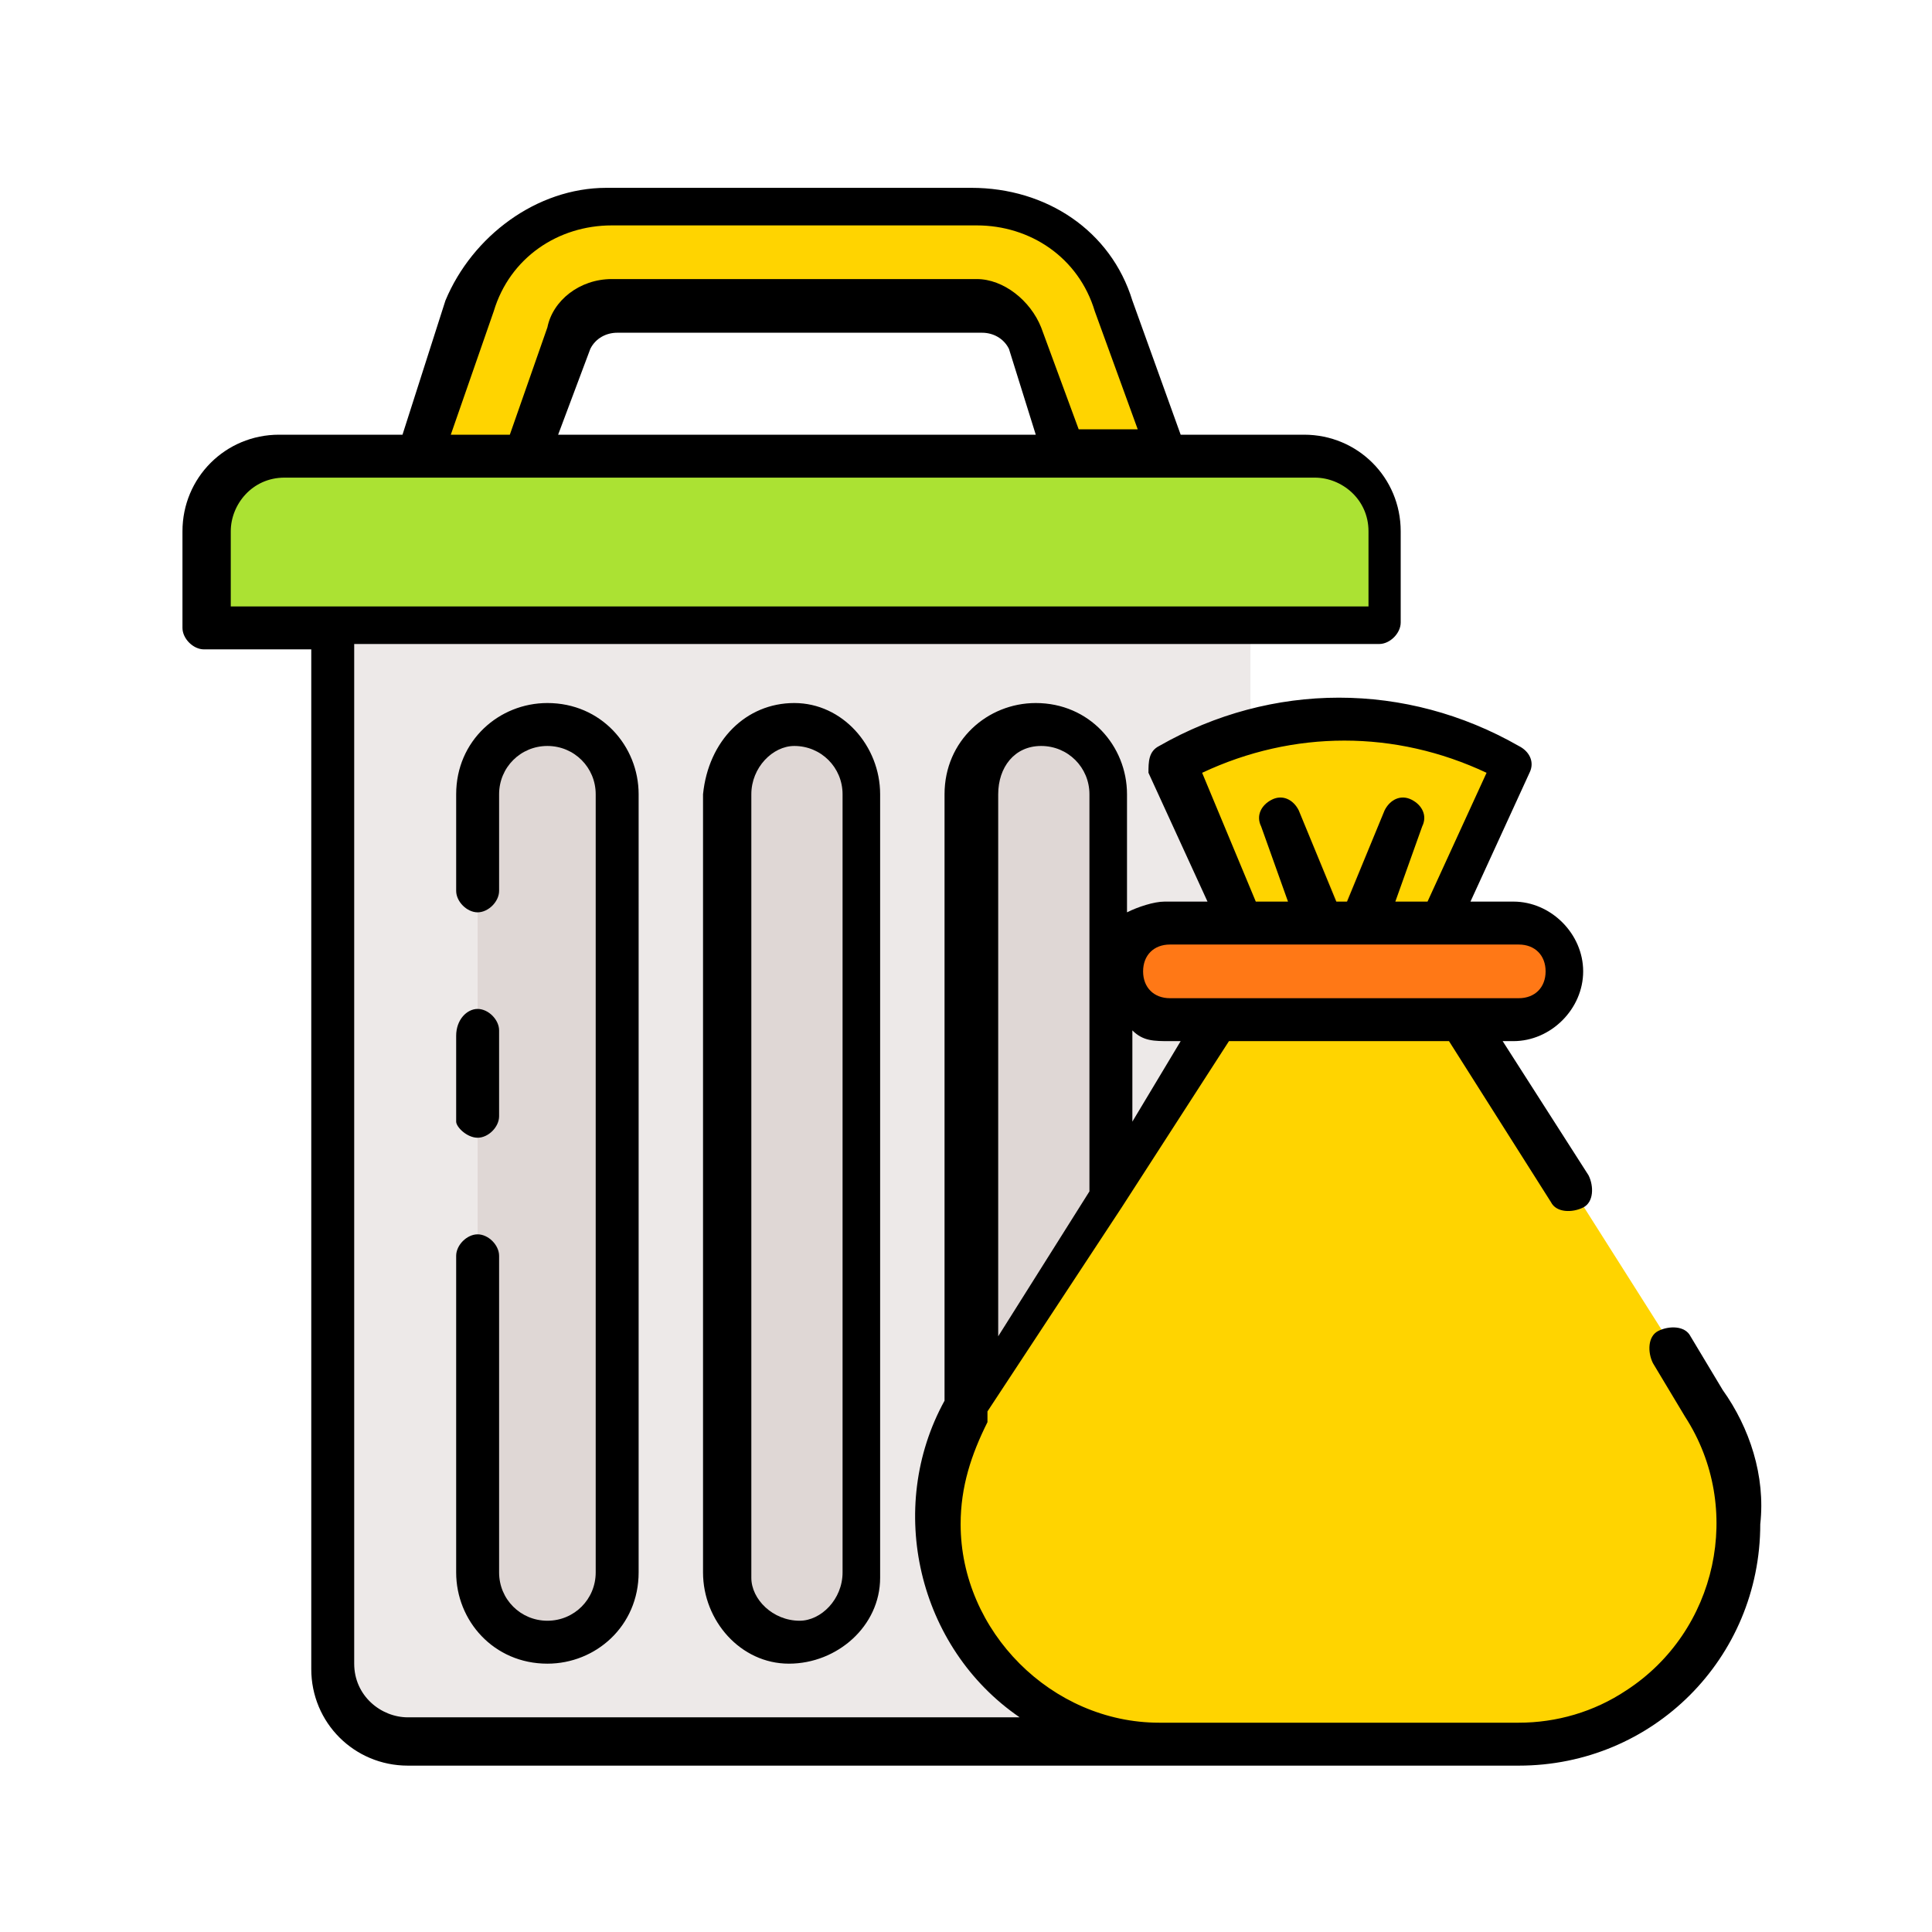
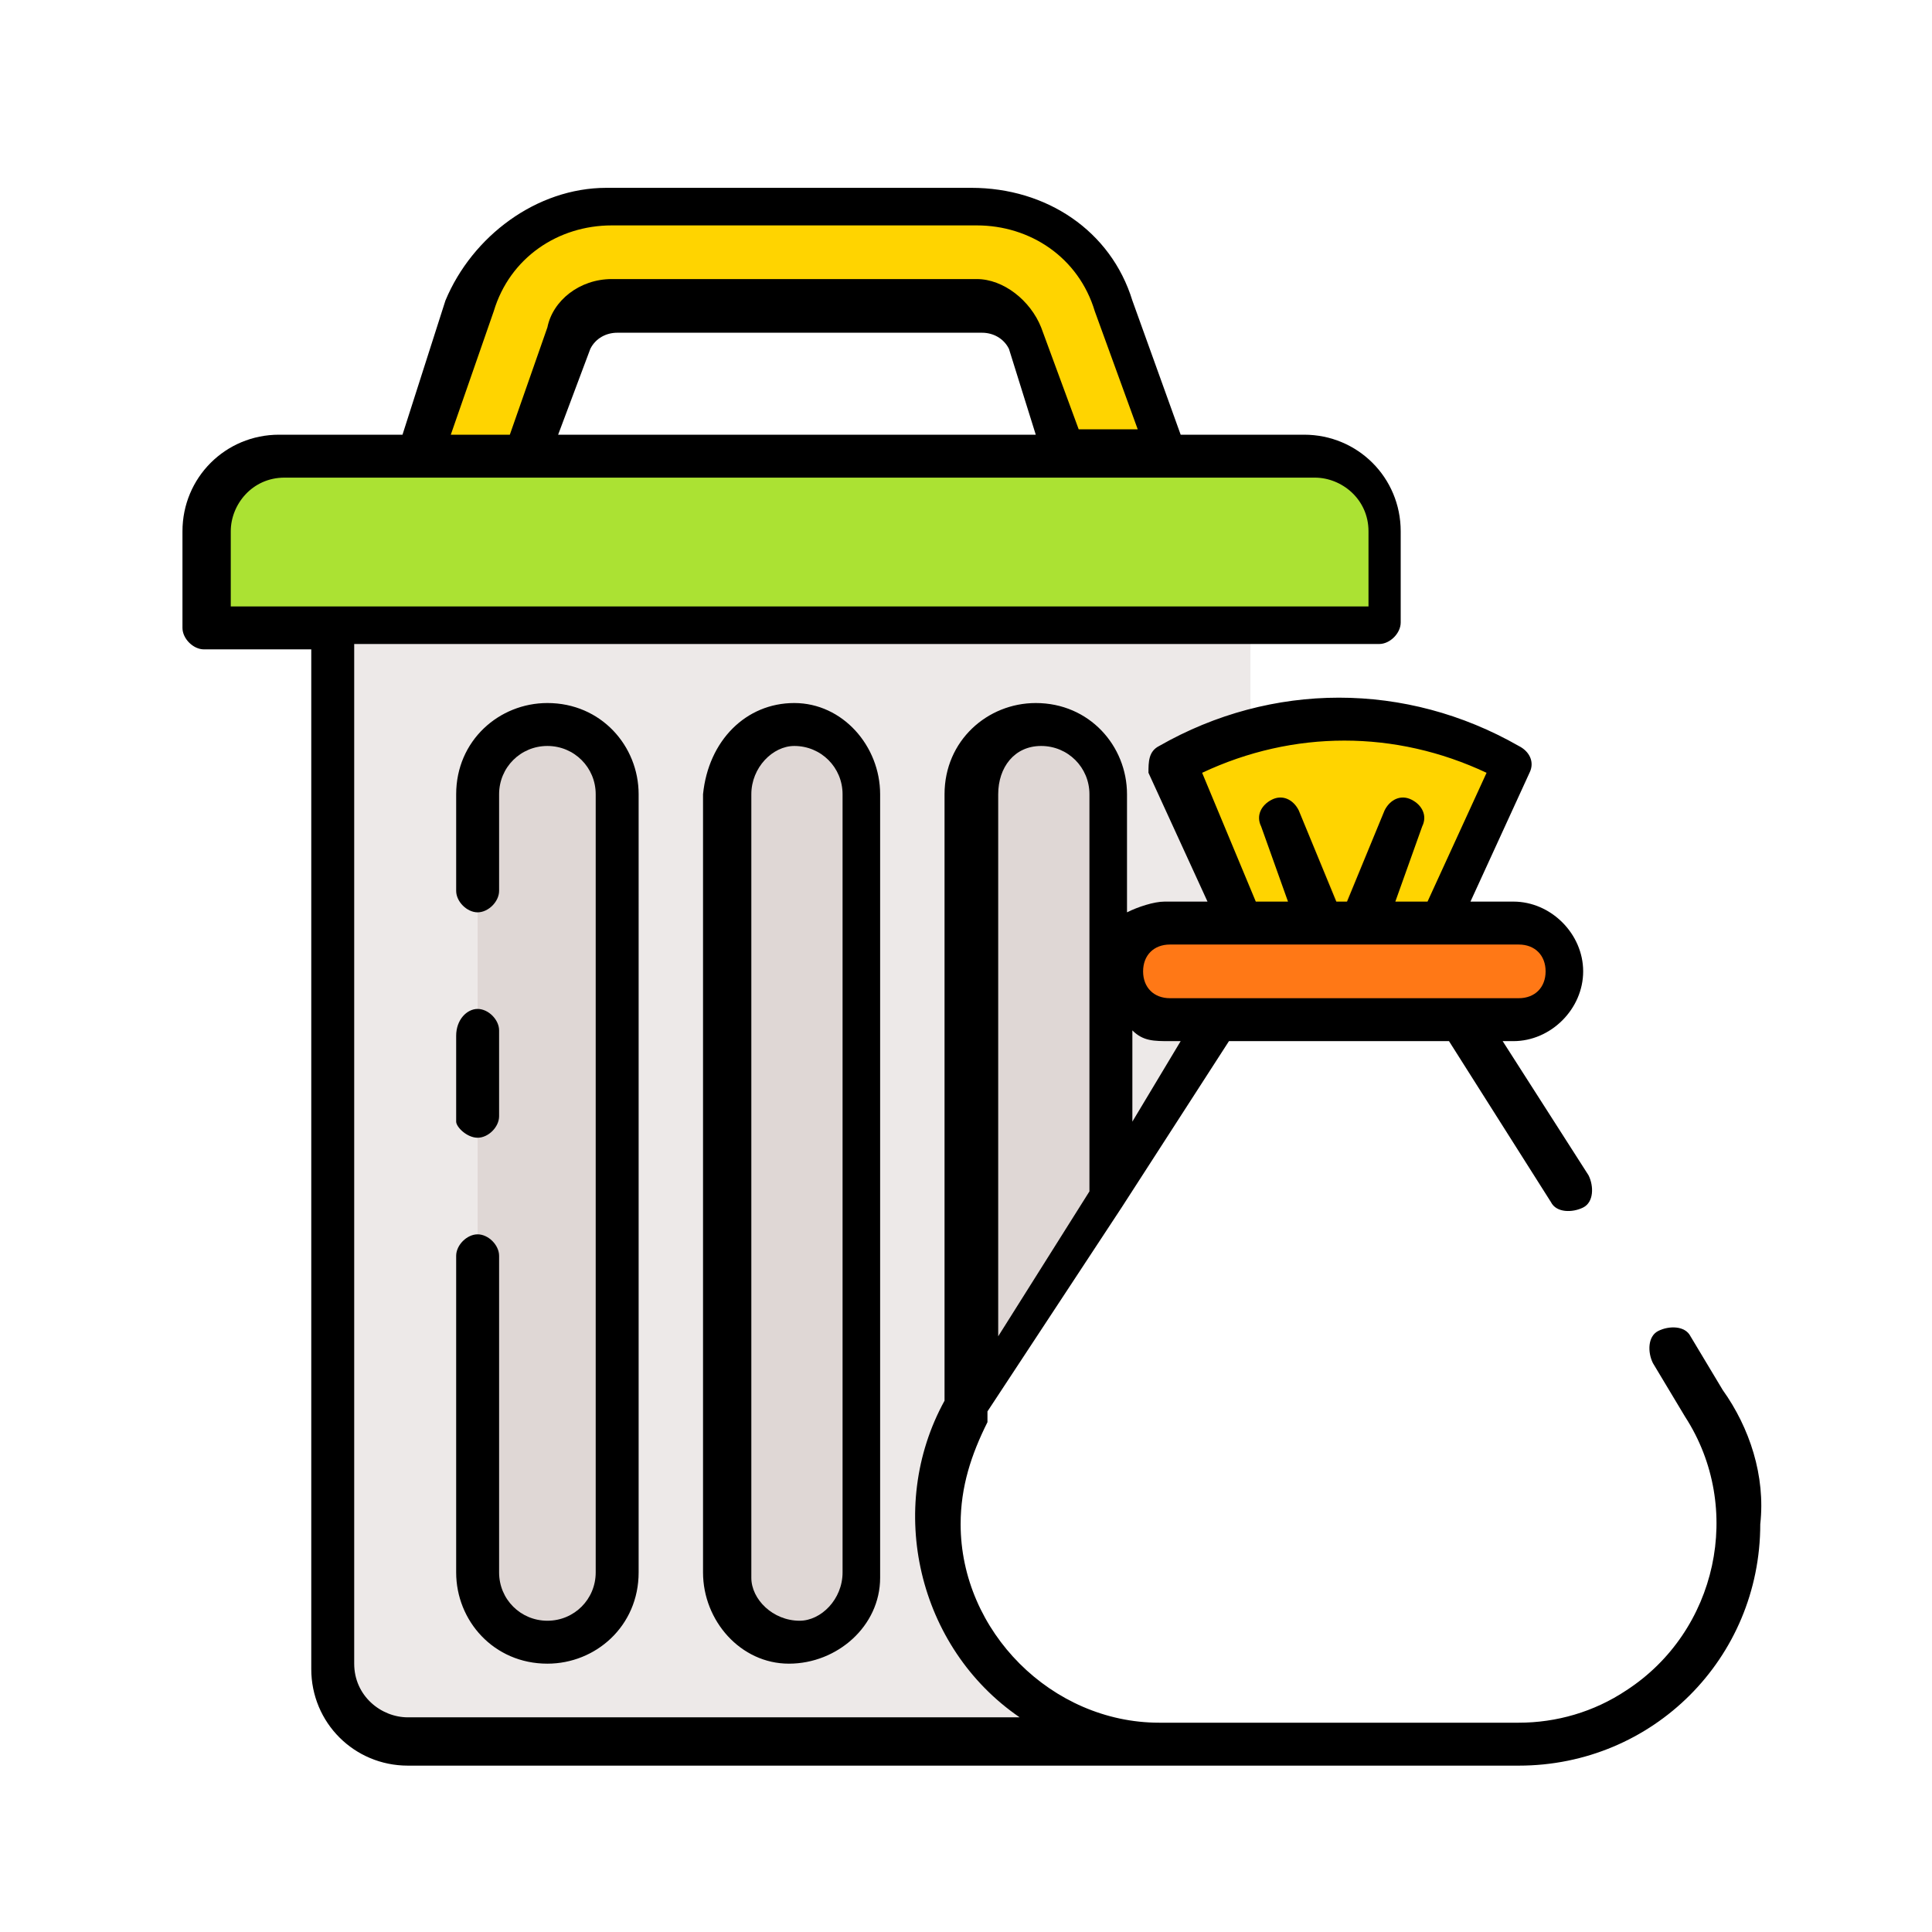
<svg xmlns="http://www.w3.org/2000/svg" version="1.1" id="Livello_1" x="0px" y="0px" viewBox="0 0 36 36" style="enable-background:new 0 0 36 36;" xml:space="preserve">
  <style type="text/css">
	.st0{fill:#EDE9E8;}
	.st1{fill:#FFD400;}
	.st2{fill:#FF7816;}
	.st3{fill:#FDBF00;}
	.st4{fill:#ABE233;}
	.st5{fill:#DFD7D5;}
</style>
  <g>
    <g>
      <path class="st0" d="M18.6,31c-1.2-1.4-1.3-3.4-0.4-4.9l4.5-7.1h-1c-0.5,0-0.9-0.4-0.9-0.9c0-0.5,0.4-0.9,0.9-0.9c0,0,0,0,0,0h1.5    l-1.4-3c0.5-0.3,1-0.5,1.5-0.6v-1.9H6.2v19.4c0,0.8,0.6,1.4,1.4,1.4h14.1C20.5,32.4,19.4,31.9,18.6,31L18.6,31z" />
-       <path class="st1" d="M31.4,31c1.2-1.4,1.3-3.4,0.4-4.9L27.3,19h-4.5l-4.5,7.1c-1,1.5-0.8,3.5,0.4,4.9c0.8,0.9,1.9,1.4,3.1,1.4h6.7    C29.5,32.4,30.7,31.9,31.4,31L31.4,31z" />
      <path class="st2" d="M21.8,17.2h6.5c0.5,0,0.9,0.4,0.9,0.9c0,0,0,0,0,0c0,0.5-0.4,0.9-0.9,0.9h-6.5c-0.5,0-0.9-0.4-0.9-0.9    C20.9,17.6,21.3,17.2,21.8,17.2C21.8,17.2,21.8,17.2,21.8,17.2z" />
      <path class="st1" d="M28.2,14.2l-1.4,3h-3.5l-1.4-3C23.8,13,26.2,13,28.2,14.2L28.2,14.2z" />
      <path class="st3" d="M26.3,14.9c-0.2-0.1-0.4,0-0.5,0.2L25,17l-0.8-1.9c-0.1-0.2-0.3-0.3-0.5-0.2c-0.2,0.1-0.3,0.3-0.2,0.5    l0.7,1.8h1.6l0.7-1.8C26.6,15.2,26.5,15,26.3,14.9C26.3,14.9,26.3,14.9,26.3,14.9L26.3,14.9z" />
      <path class="st4" d="M5.2,8.5h19.2c0.8,0,1.4,0.6,1.4,1.4v1.8l0,0H3.9l0,0V9.9C3.9,9.1,4.5,8.5,5.2,8.5z" />
      <path class="st1" d="M9.8,8.5l0.7-2.2c0.1-0.4,0.5-0.6,0.9-0.6h6.8c0.4,0,0.7,0.2,0.9,0.6l0.7,2.2h1.9l-1-2.8    c-0.4-1.1-1.4-1.9-2.6-1.9h-6.8c-1.2,0-2.2,0.7-2.6,1.9l-1,2.8H9.8z" />
      <g>
        <path class="st5" d="M10.2,30.6c-0.7,0-1.3-0.6-1.3-1.3V14.8c0-0.7,0.6-1.3,1.3-1.3c0.7,0,1.3,0.6,1.3,1.3v14.5     C11.5,30,10.9,30.6,10.2,30.6z" />
        <path class="st5" d="M14.8,30.6c-0.7,0-1.3-0.6-1.3-1.3V14.8c0-0.7,0.6-1.3,1.3-1.3c0,0,0,0,0,0c0.7,0,1.3,0.6,1.3,1.3     c0,0,0,0,0,0v14.5C16.1,30,15.5,30.6,14.8,30.6C14.8,30.6,14.8,30.6,14.8,30.6z" />
        <path class="st5" d="M18.2,26.1l2.5-3.8v-7.5c0-0.7-0.6-1.3-1.3-1.3c-0.7,0-1.3,0.6-1.3,1.3v11.5C18.2,26.2,18.2,26.2,18.2,26.1z     " />
      </g>
    </g>
    <g>
      <path d="M32.1,25.9l-0.6-1c-0.1-0.2-0.4-0.2-0.6-0.1c-0.2,0.1-0.2,0.4-0.1,0.6l0.6,1c1.1,1.7,0.6,4-1.1,5.1    c-0.6,0.4-1.3,0.6-2,0.6h-6.7c-2,0-3.7-1.7-3.7-3.7c0-0.7,0.2-1.3,0.5-1.9l0-0.1c0,0,0,0,0-0.1l2.5-3.8l2-3.1h4.1l1.9,3    c0.1,0.2,0.4,0.2,0.6,0.1c0.2-0.1,0.2-0.4,0.1-0.6L28,19.4h0.2c0.7,0,1.3-0.6,1.3-1.3c0-0.7-0.6-1.3-1.3-1.3c0,0,0,0,0,0h-0.8    l1.1-2.4c0.1-0.2,0-0.4-0.2-0.5c-2.1-1.2-4.6-1.2-6.7,0c-0.2,0.1-0.2,0.3-0.2,0.5l1.1,2.4h-0.8c-0.2,0-0.5,0.1-0.7,0.2v-2.2    c0-0.9-0.7-1.7-1.7-1.7c-0.9,0-1.7,0.7-1.7,1.7v11.3c-1.1,2-0.5,4.6,1.4,5.9H7.6c-0.5,0-1-0.4-1-1v-19h19.1c0.2,0,0.4-0.2,0.4-0.4    c0,0,0,0,0,0V9.9c0-1-0.8-1.8-1.8-1.8h-2.3l-0.9-2.5c-0.4-1.3-1.6-2.1-3-2.1h-6.8c-1.3,0-2.5,0.9-3,2.1L7.5,8.1H5.2    c-1,0-1.8,0.8-1.8,1.8v1.8c0,0.2,0.2,0.4,0.4,0.4c0,0,0,0,0,0h2v19c0,1,0.8,1.8,1.8,1.8h20.7c2.5,0,4.5-2,4.5-4.5    C32.9,27.5,32.6,26.6,32.1,25.9L32.1,25.9z M22.4,14.4c1.7-0.8,3.6-0.8,5.3,0l-1.1,2.4H26l0.5-1.4c0.1-0.2,0-0.4-0.2-0.5    c-0.2-0.1-0.4,0-0.5,0.2l-0.7,1.7h-0.2l-0.7-1.7c-0.1-0.2-0.3-0.3-0.5-0.2c-0.2,0.1-0.3,0.3-0.2,0.5l0.5,1.4h-0.6L22.4,14.4z     M21.8,17.6h6.5c0.3,0,0.5,0.2,0.5,0.5s-0.2,0.5-0.5,0.5c0,0,0,0,0,0h-6.5c-0.3,0-0.5-0.2-0.5-0.5C21.3,17.8,21.5,17.6,21.8,17.6    C21.8,17.6,21.8,17.6,21.8,17.6z M21.8,19.4H22l-0.9,1.5v-1.7C21.3,19.4,21.5,19.4,21.8,19.4L21.8,19.4z M19.4,13.9    c0.5,0,0.9,0.4,0.9,0.9v7.4l-1.7,2.7V14.8C18.6,14.3,18.9,13.9,19.4,13.9z M9.2,5.8c0.3-1,1.2-1.6,2.2-1.6h6.8    c1,0,1.9,0.6,2.2,1.6l0.8,2.2h-1.1l-0.7-1.9c-0.2-0.5-0.7-0.9-1.2-0.9h-6.8c-0.6,0-1.1,0.4-1.2,0.9L9.5,8.1H8.4L9.2,5.8z     M19.3,8.1h-8.9l0.6-1.6c0.1-0.2,0.3-0.3,0.5-0.3h6.8c0.2,0,0.4,0.1,0.5,0.3L19.3,8.1z M4.3,9.9c0-0.5,0.4-1,1-1h19.2    c0.5,0,1,0.4,1,1v1.4H4.3V9.9z" />
-       <path d="M8.9,21.2c0.2,0,0.4-0.2,0.4-0.4c0,0,0,0,0,0v-1.6c0-0.2-0.2-0.4-0.4-0.4S8.5,19,8.5,19.3v1.6C8.5,21,8.7,21.2,8.9,21.2    C8.9,21.2,8.9,21.2,8.9,21.2z" />
+       <path d="M8.9,21.2c0.2,0,0.4-0.2,0.4-0.4v-1.6c0-0.2-0.2-0.4-0.4-0.4S8.5,19,8.5,19.3v1.6C8.5,21,8.7,21.2,8.9,21.2    C8.9,21.2,8.9,21.2,8.9,21.2z" />
      <path d="M8.5,29.3c0,0.9,0.7,1.7,1.7,1.7c0.9,0,1.7-0.7,1.7-1.7l0,0V14.8c0-0.9-0.7-1.7-1.7-1.7c-0.9,0-1.7,0.7-1.7,1.7v1.8    c0,0.2,0.2,0.4,0.4,0.4c0.2,0,0.4-0.2,0.4-0.4v-1.8c0-0.5,0.4-0.9,0.9-0.9c0.5,0,0.9,0.4,0.9,0.9c0,0,0,0,0,0v14.5    c0,0.5-0.4,0.9-0.9,0.9c-0.5,0-0.9-0.4-0.9-0.9v-5.9c0-0.2-0.2-0.4-0.4-0.4c-0.2,0-0.4,0.2-0.4,0.4V29.3z" />
      <path d="M13.1,14.8v14.5c0,0.9,0.7,1.7,1.6,1.7c0.9,0,1.7-0.7,1.7-1.6c0,0,0,0,0,0V14.8c0-0.9-0.7-1.7-1.6-1.7    C13.9,13.1,13.2,13.8,13.1,14.8C13.1,14.8,13.1,14.8,13.1,14.8L13.1,14.8z M15.7,14.8v14.5c0,0.5-0.4,0.9-0.8,0.9    c-0.5,0-0.9-0.4-0.9-0.8c0,0,0,0,0,0V14.8c0-0.5,0.4-0.9,0.8-0.9C15.3,13.9,15.7,14.3,15.7,14.8C15.7,14.8,15.7,14.8,15.7,14.8    L15.7,14.8z" />
    </g>
  </g>
</svg>